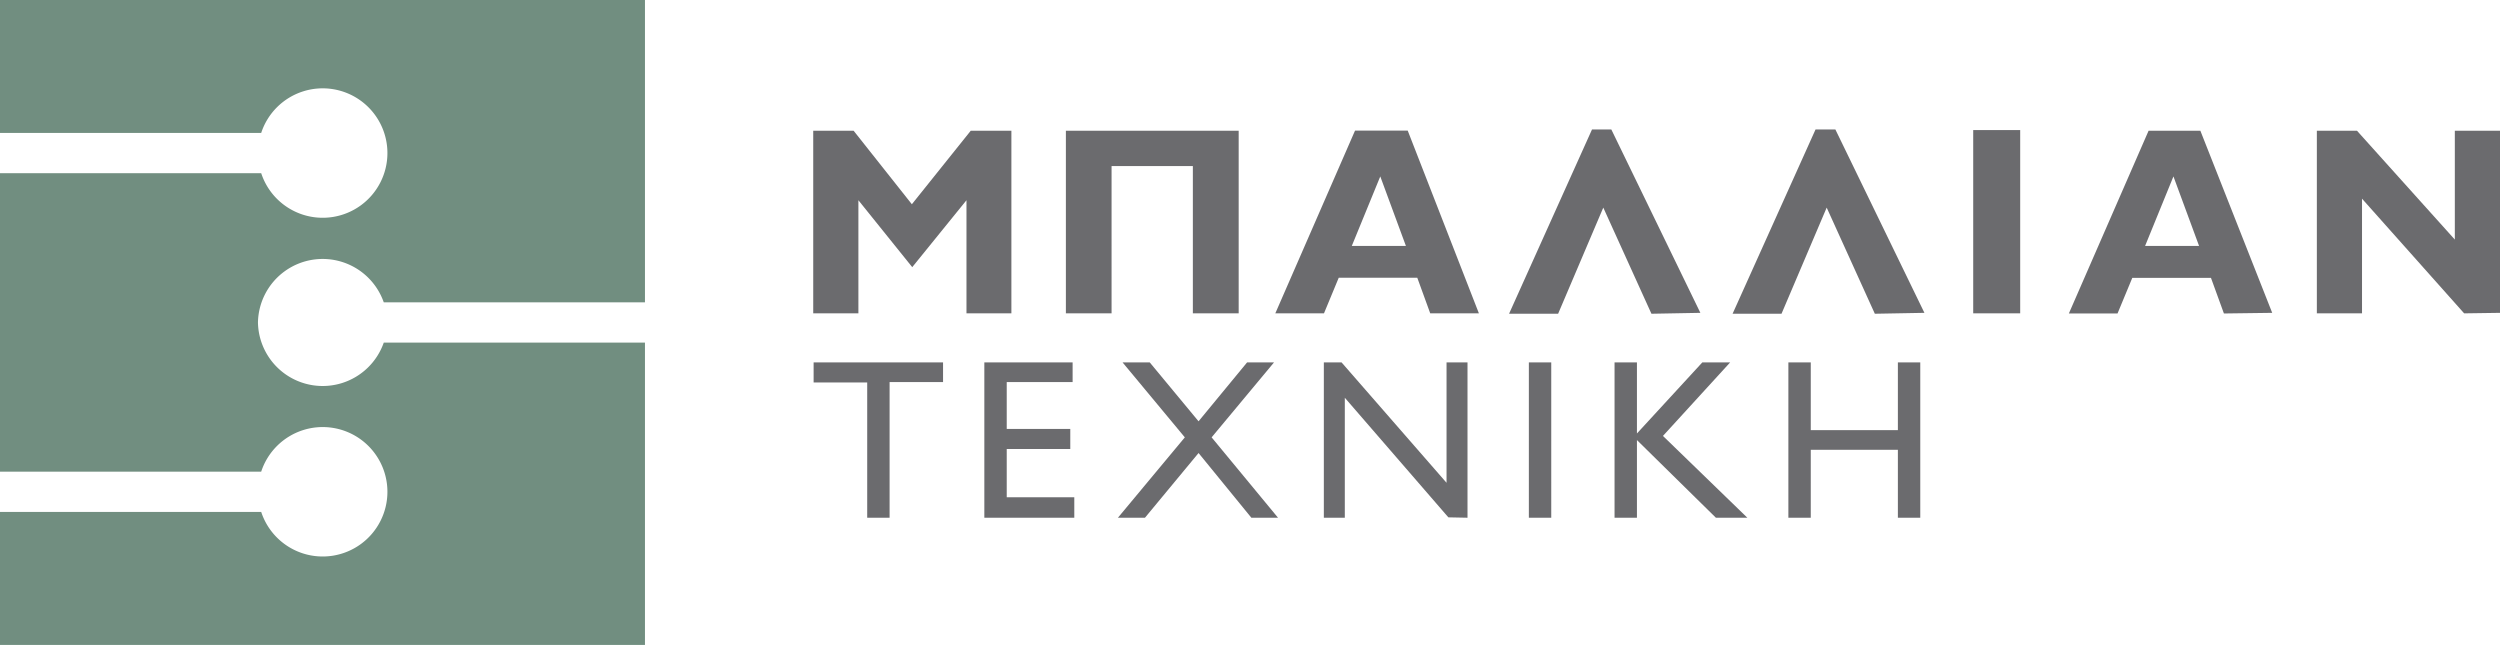
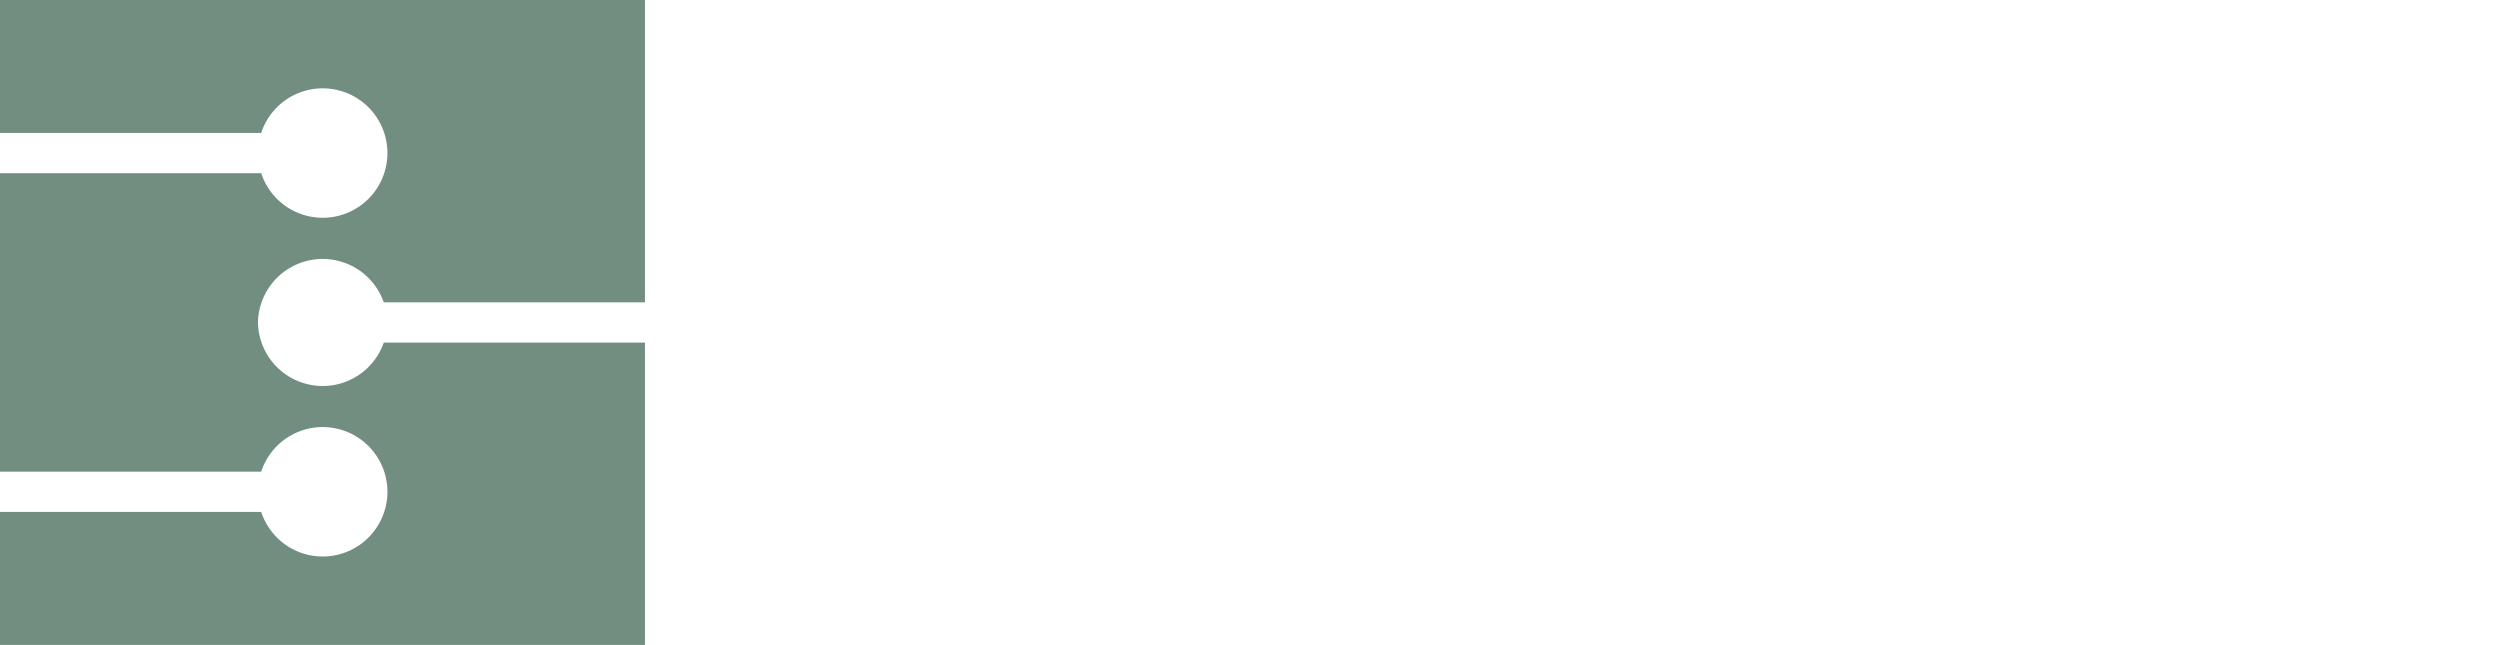
<svg xmlns="http://www.w3.org/2000/svg" xmlns:xlink="http://www.w3.org/1999/xlink" viewBox="0 0 193.15 49.83">
  <defs>
    <style>.cls-1{fill:#718e80;}.cls-2{fill:#6b6b6e;}</style>
    <symbol id="Logo_FIT" data-name="Logo FIT" viewBox="0 0 193.15 49.83">
      <path class="cls-1" d="M19.93,24.91a5,5,0,0,1,9.72-1.55H49.83V0H0V10.27H20.18a5,5,0,1,1,0,3.11H0V36.44H20.18a5,5,0,1,1,0,3.11H0V49.83H49.83V26.47H29.65a5,5,0,0,1-9.72-1.56" />
-       <path class="cls-2" d="M72.86,29.52V28h-10v1.55H67V40h1.73V29.52ZM83,40V38.42H77.78V34.69h4.91V33.14H77.78V29.52h5.09V28H76.05V40Zm15.74,0-5.13-6.21L98.43,28H96.35L92.6,32.55,88.83,28h-2.1l4.81,5.79L86.37,40h2.09l4.14-5,4.08,5Zm14.64,0V28h-1.62v9.3L103.65,28h-1.37V40h1.62V30.73l8,9.24Zm6.47-12h-1.73V40h1.73ZM135,40l-6.52-6.32L133.67,28h-2.15l-5.05,5.49V28h-1.73V40h1.73V34L132.57,40Zm13.36,0V28h-1.73v5.23h-6.73V28h-1.73V40h1.73V34.75h6.73V40Z" />
-       <path class="cls-2" d="M78.14,24.21V10.1H75l-4.55,5.68L65.95,10.1H62.83V24.21h3.49V15.47l4.16,5.17,4.19-5.17v8.74Zm17.56,0V10.1H82.35V24.21h3.53V12.83h6.28V24.21Zm18.56,0-5.5-14.12h-4.07L98.53,24.21h3.76l1.14-2.75h6.07l1,2.75ZM108.62,19h-4.18l2.2-5.37Zm22.75,5.17L124.49,10H123l-6.41,14.24h3.79l3.49-8.2,3.72,8.2Zm17.31,0L141.8,10h-1.53l-6.41,14.24h3.78l3.49-8.2,3.72,8.2Zm7.4-14.12h-3.63V24.21h3.63Zm19.47,14.12L170,10.1H166l-6.16,14.12h3.76l1.14-2.75h6.08l1,2.75ZM169.9,19h-4.17l2.19-5.37Zm23.25,5.17V10.1h-3.49v8.41l-7.56-8.41H179V24.21h3.49V15.35l7.89,8.86Z" />
    </symbol>
  </defs>
  <title>Logo-gr</title>
  <g id="Layer_2" data-name="Layer 2">
    <g id="MAIN">
      <use id="Logo_FIT-3" data-name="Logo FIT" width="193.15" height="49.83" xlink:href="#Logo_FIT" />
    </g>
  </g>
</svg>